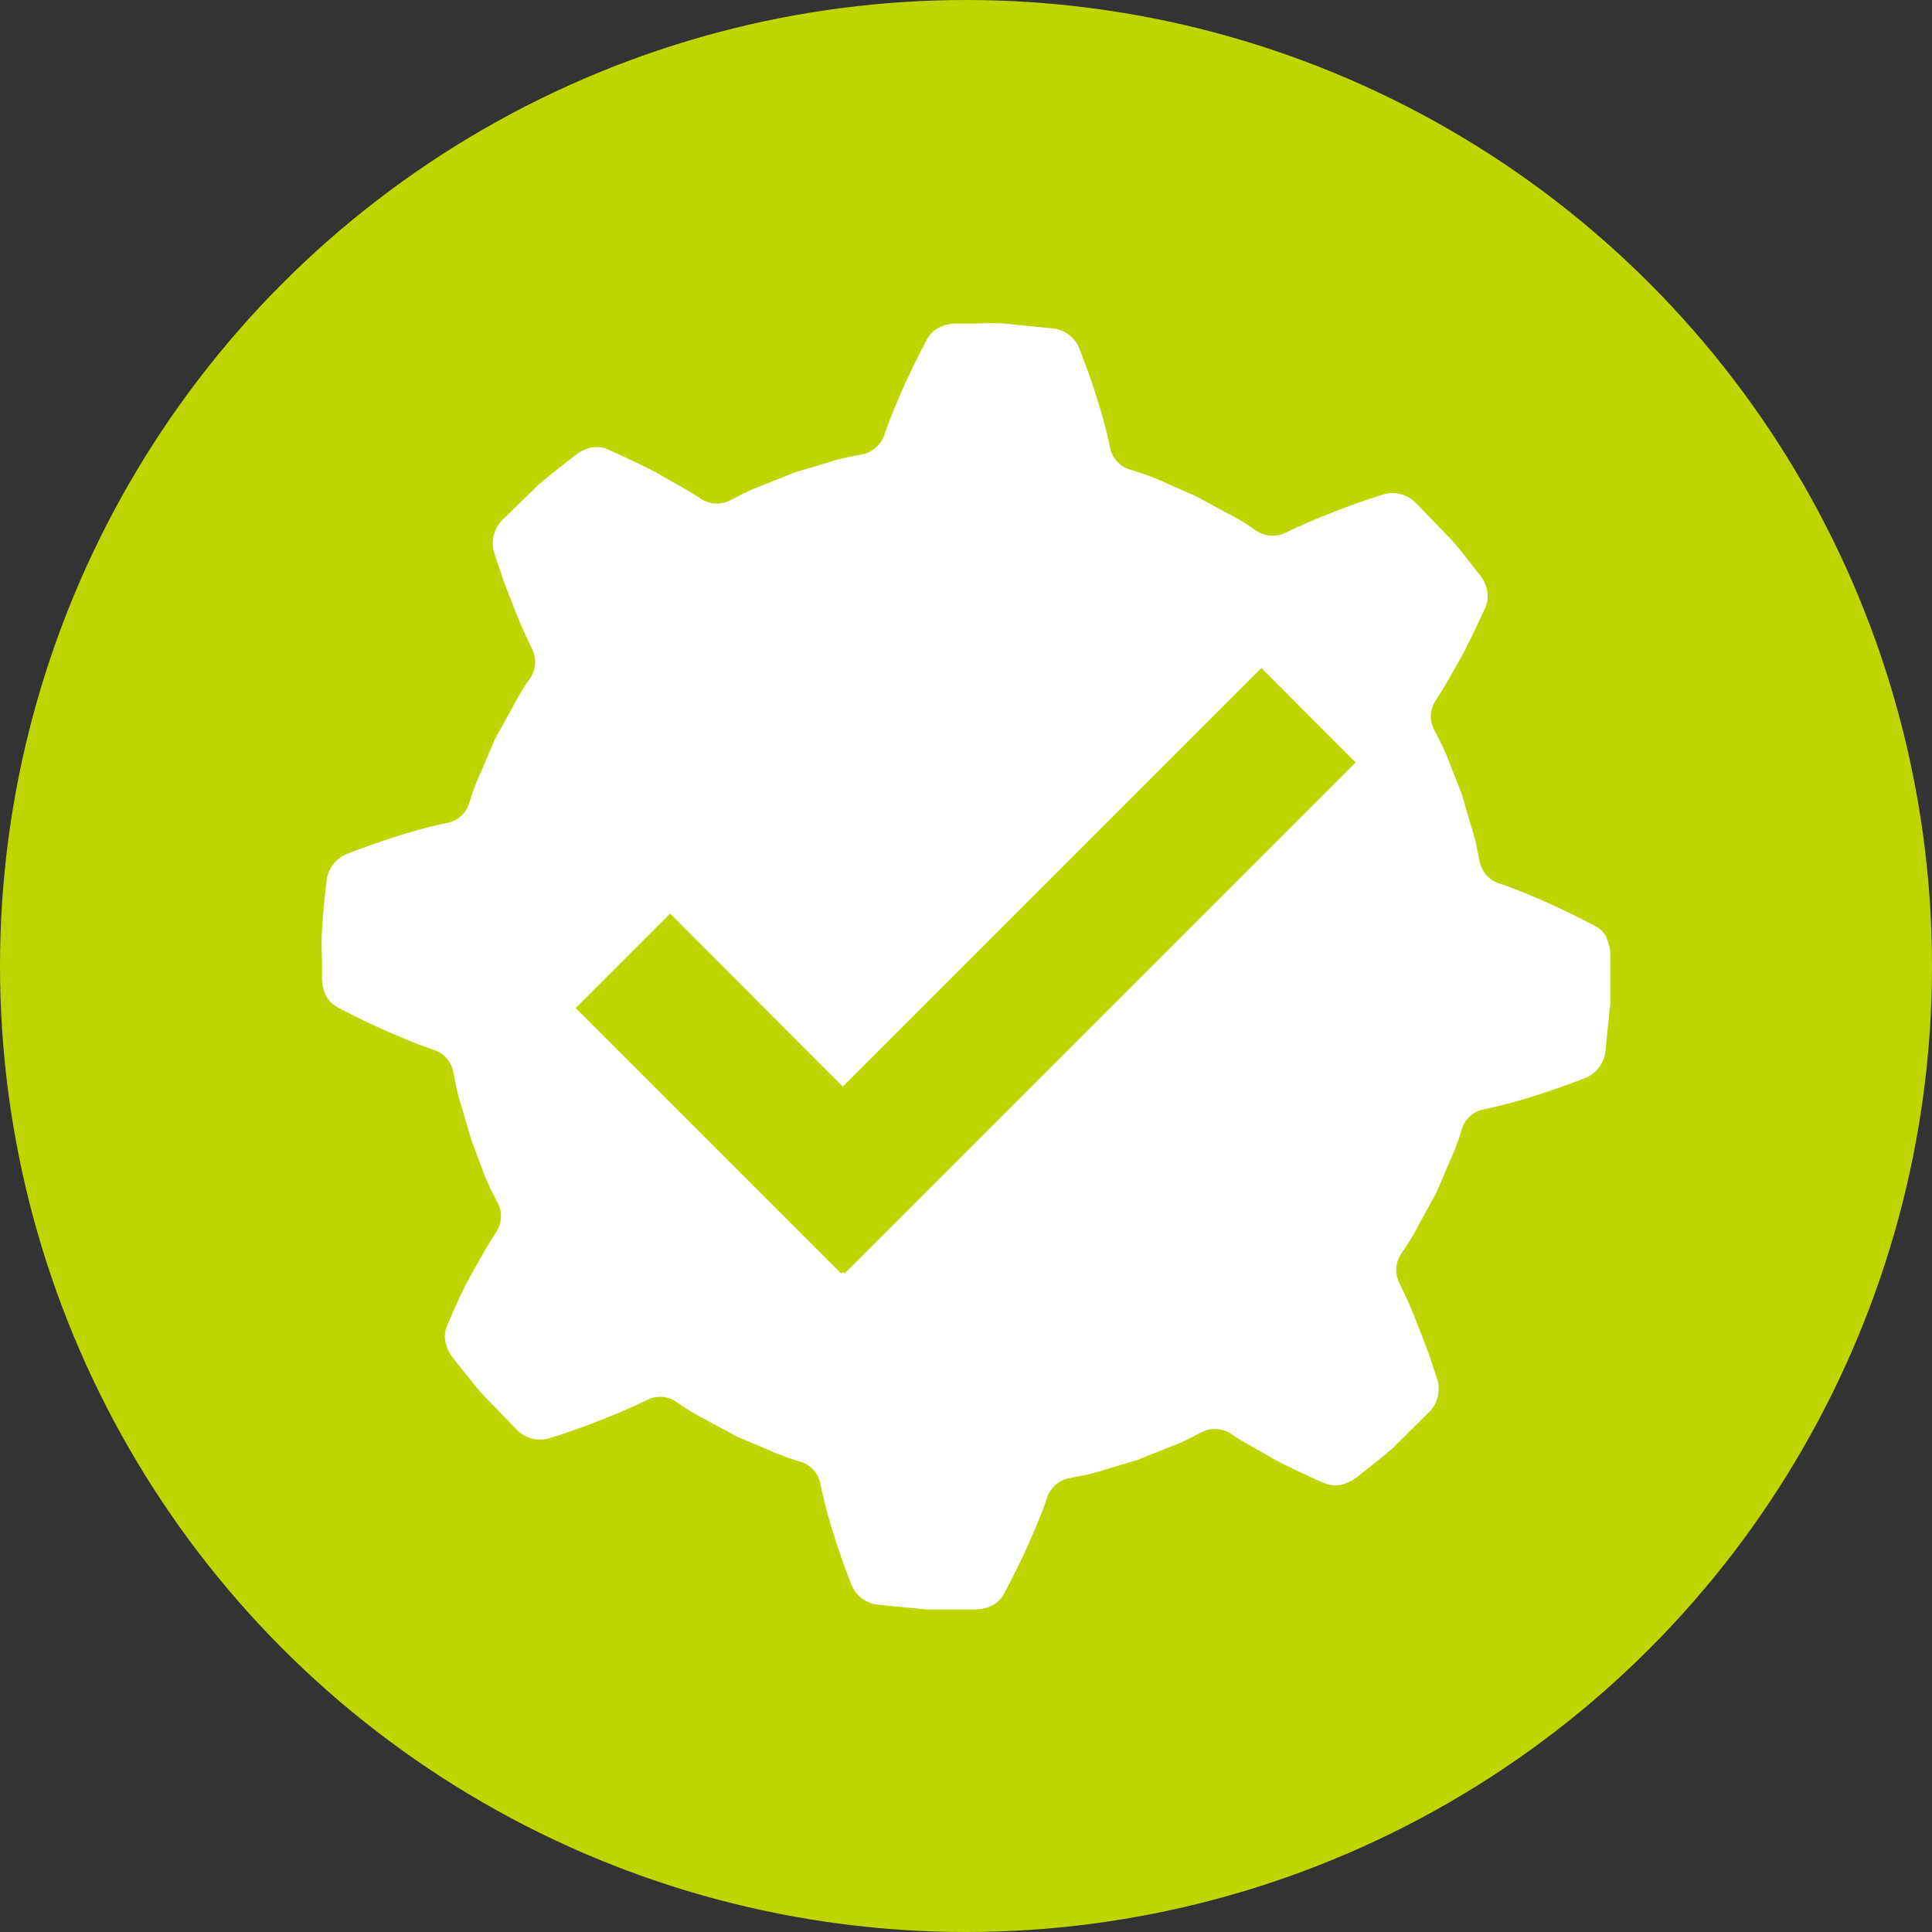
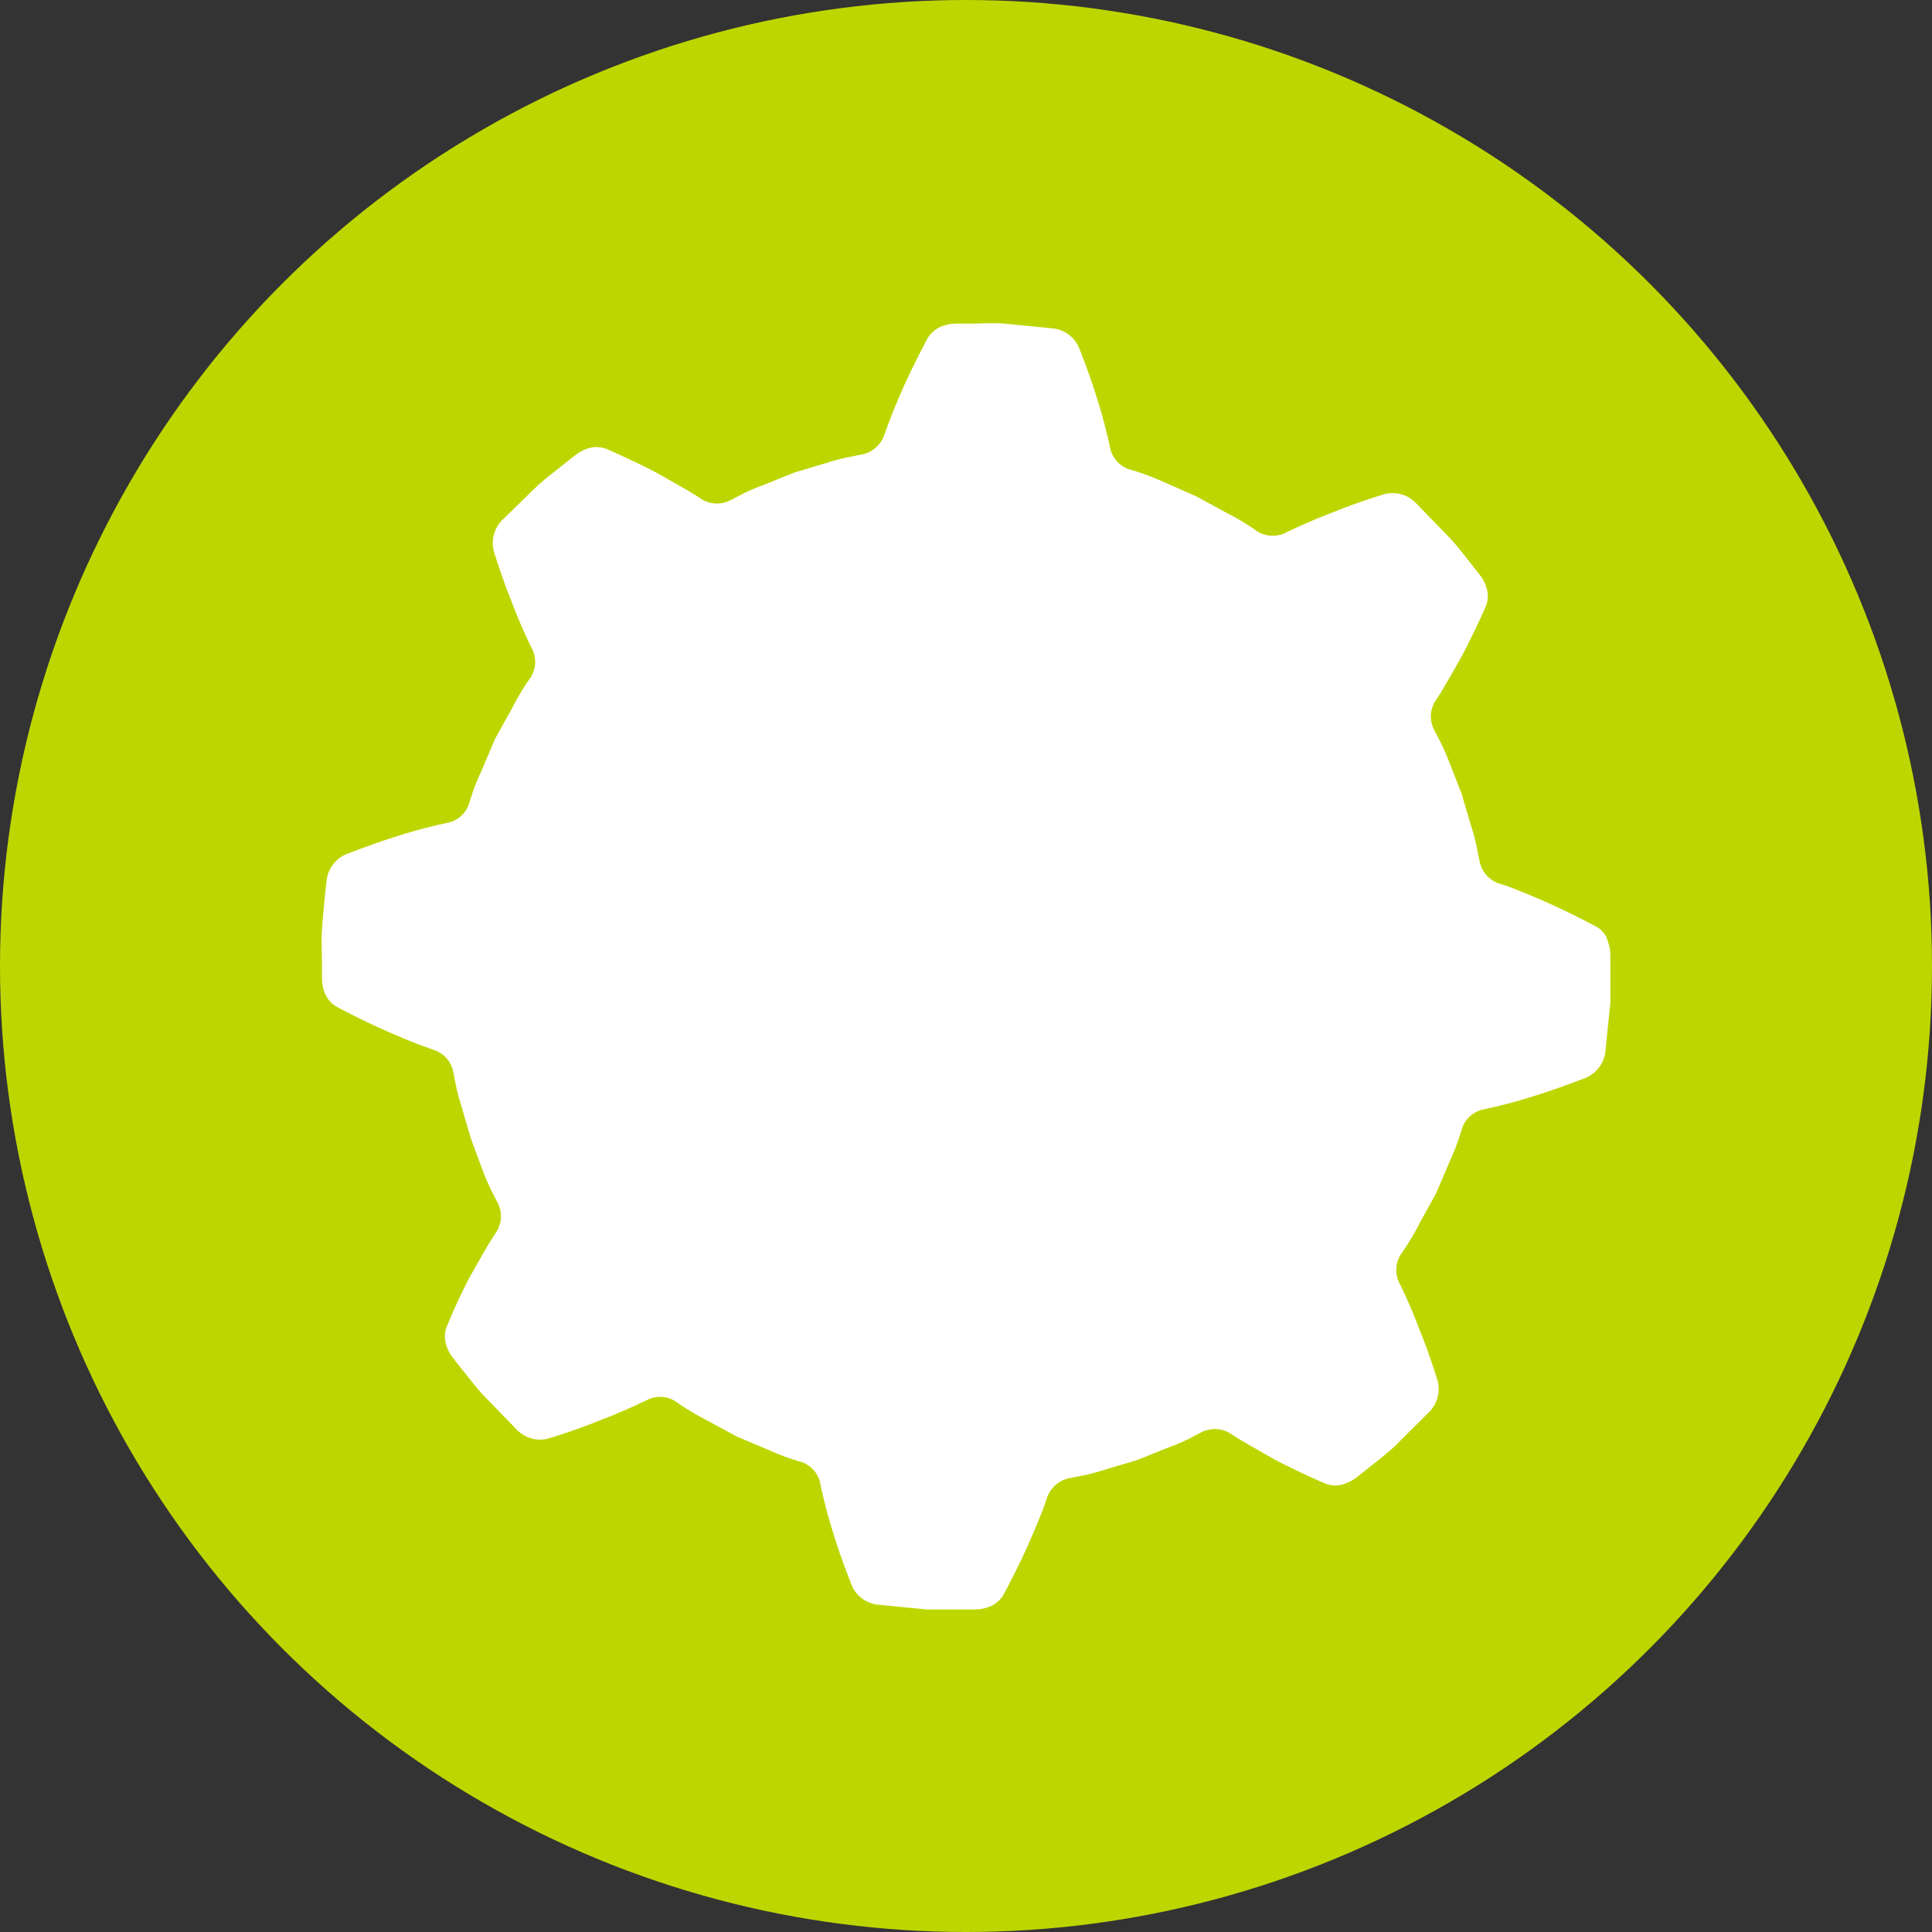
<svg xmlns="http://www.w3.org/2000/svg" id="Layer_1" data-name="Layer 1" viewBox="0 0 108 108">
  <rect x="0" y="0" width="108" height="108" fill="#333333" stroke="none" />
  <defs>
    <style>.cls-1,.cls-3{fill:#bed600;}.cls-2{fill:#fff;}.cls-3{fill-rule:evenodd;}</style>
  </defs>
  <circle class="cls-1" cx="54" cy="54" r="54" />
  <path class="cls-2" d="M89.82,52.42a1.44,1.44,0,0,0-.64-.65s-1.35-.72-2.7-1.32c-.67-.3-1.34-.57-1.84-.77s-.87-.3-.87-.3a1.65,1.65,0,0,1-1.06-1.24l-.12-.59a9.52,9.52,0,0,0-.33-1.3c-.28-.94-.55-1.87-.55-1.87L81,42.57a11.26,11.26,0,0,0-.55-1.23l-.28-.54a1.62,1.62,0,0,1,.07-1.62s.22-.32.49-.78.64-1.1,1-1.75c.69-1.31,1.31-2.71,1.31-2.71a1.59,1.59,0,0,0,.1-.91,2.13,2.13,0,0,0-.44-.92l-.51-.65c-.31-.39-.71-.92-1.16-1.4l-1.84-1.9a1.82,1.82,0,0,0-1.79-.54s-1.47.44-2.84,1c-.92.35-1.83.74-2.71,1.17a1.65,1.65,0,0,1-1.62-.12,12.73,12.73,0,0,0-1.66-1l-1.71-.93L65,26.92a13.87,13.87,0,0,0-1.83-.67,1.61,1.61,0,0,1-1.11-1.19,28.09,28.09,0,0,0-.75-2.83c-.43-1.4-1-2.81-1-2.81a1.8,1.8,0,0,0-1.53-1.07l-2.64-.26c-.66-.05-1.33,0-1.83,0h-.82a2.28,2.28,0,0,0-1,.22,1.63,1.63,0,0,0-.66.64s-.73,1.36-1.33,2.7c-.3.68-.58,1.35-.77,1.85s-.32.87-.32.87A1.65,1.65,0,0,1,48.2,25.4l-.6.12a9.9,9.9,0,0,0-1.3.33l-1.88.56-1.81.73a9.56,9.56,0,0,0-1.23.54l-.54.28a1.64,1.64,0,0,1-1.63-.06s-.31-.22-.78-.49-1.1-.63-1.76-1c-1.3-.68-2.71-1.29-2.71-1.29a1.57,1.57,0,0,0-.91-.1,2.26,2.26,0,0,0-.92.45l-.65.51c-.39.32-.92.71-1.42,1.16L28.15,29a1.84,1.84,0,0,0-.55,1.8s.44,1.46,1,2.83a28.88,28.88,0,0,0,1.16,2.68,1.6,1.6,0,0,1-.14,1.62,13.55,13.55,0,0,0-1,1.67l-.95,1.71-.76,1.79a13,13,0,0,0-.69,1.83A1.6,1.6,0,0,1,25,46c-1,.21-1.91.46-2.85.76-1.4.44-2.82,1-2.82,1a1.83,1.83,0,0,0-1.08,1.54S18.08,50.66,18,52c-.05.66,0,1.32,0,1.82s0,.83,0,.83a2.27,2.27,0,0,0,.22,1,1.54,1.54,0,0,0,.64.65s1.36.73,2.71,1.32c.67.3,1.34.57,1.84.77l.87.31a1.62,1.62,0,0,1,1.06,1.23l.12.6a9.38,9.38,0,0,0,.33,1.29c.27.94.55,1.87.55,1.87L27,65.47q.24.63.54,1.23l.28.54a1.62,1.62,0,0,1-.07,1.62s-.21.32-.49.78-.63,1.1-1,1.75C25.56,72.7,25,74.1,25,74.1a1.51,1.51,0,0,0-.1.91,2.13,2.13,0,0,0,.44.92l.51.65c.32.38.71.92,1.16,1.4l1.84,1.9a1.82,1.82,0,0,0,1.79.54s1.47-.44,2.84-1c.92-.35,1.83-.74,2.71-1.17a1.6,1.6,0,0,1,1.62.12,13.43,13.43,0,0,0,1.66,1l1.71.93,1.8.76a13.37,13.37,0,0,0,1.83.67A1.61,1.61,0,0,1,45.87,83a28.09,28.09,0,0,0,.75,2.83c.43,1.4,1,2.81,1,2.81a1.8,1.8,0,0,0,1.54,1.07l2.64.26c.66,0,1.33,0,1.83,0h.83a2.27,2.27,0,0,0,1-.22,1.59,1.59,0,0,0,.66-.65s.73-1.35,1.33-2.69c.3-.68.58-1.35.78-1.85s.31-.87.31-.87a1.67,1.67,0,0,1,1.24-1.06l.6-.12a9.52,9.52,0,0,0,1.3-.33l1.88-.56,1.82-.73a9.56,9.56,0,0,0,1.23-.54l.54-.28a1.66,1.66,0,0,1,1.63.06s.31.22.78.49,1.1.63,1.75,1c1.31.68,2.72,1.29,2.72,1.29a1.57,1.57,0,0,0,.91.1,2.45,2.45,0,0,0,.92-.44l.65-.52c.39-.31.92-.71,1.41-1.16L79.82,79a1.83,1.83,0,0,0,.55-1.79s-.44-1.47-1-2.83a27.94,27.94,0,0,0-1.16-2.69,1.62,1.62,0,0,1,.13-1.62,13.5,13.5,0,0,0,1-1.66l.94-1.71.77-1.8a13.29,13.29,0,0,0,.68-1.82A1.61,1.61,0,0,1,83,62c1-.21,1.91-.46,2.85-.76,1.4-.44,2.82-1,2.82-1a1.83,1.83,0,0,0,1.08-1.53s.13-1.32.27-2.64c0-.66,0-1.32,0-1.82s0-.83,0-.83a2.42,2.42,0,0,0-.22-1Z" />
-   <polygon class="cls-3" points="47.21 71.19 47.11 71.11 47.02 71.19 32.18 56.35 37.46 51.07 47.11 60.74 70.51 37.34 75.78 42.62 47.21 71.19" />
</svg>